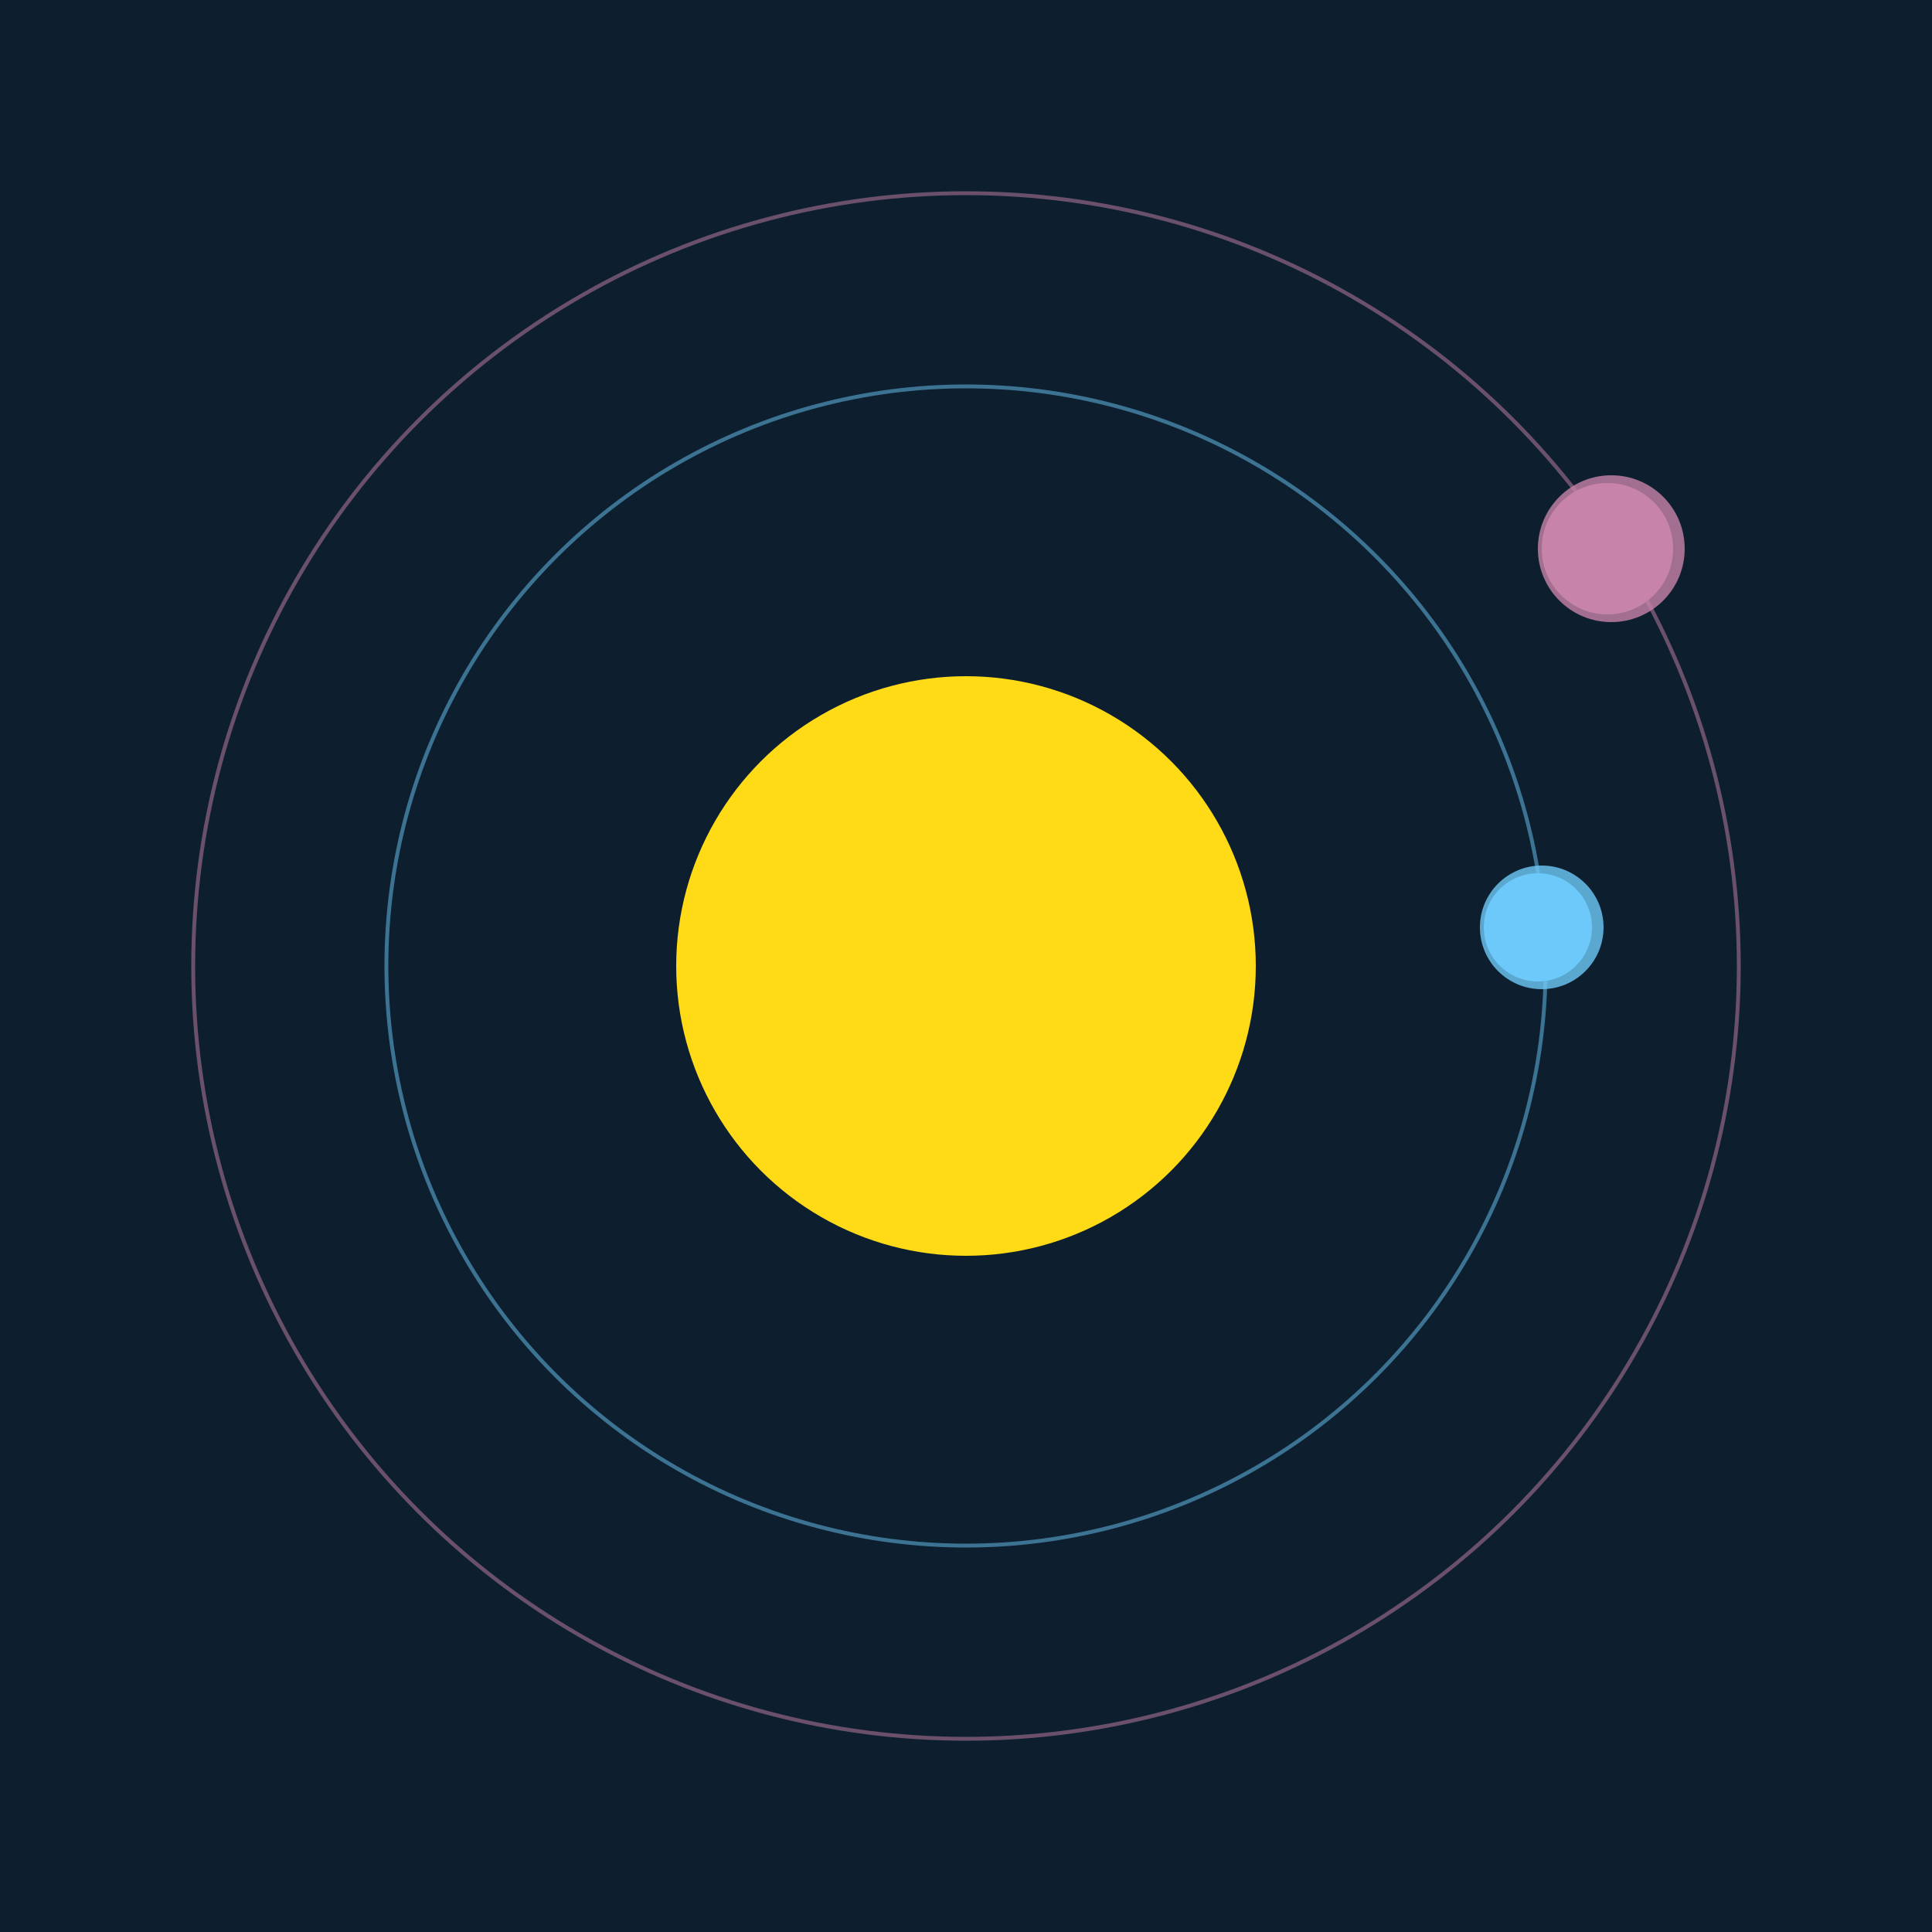
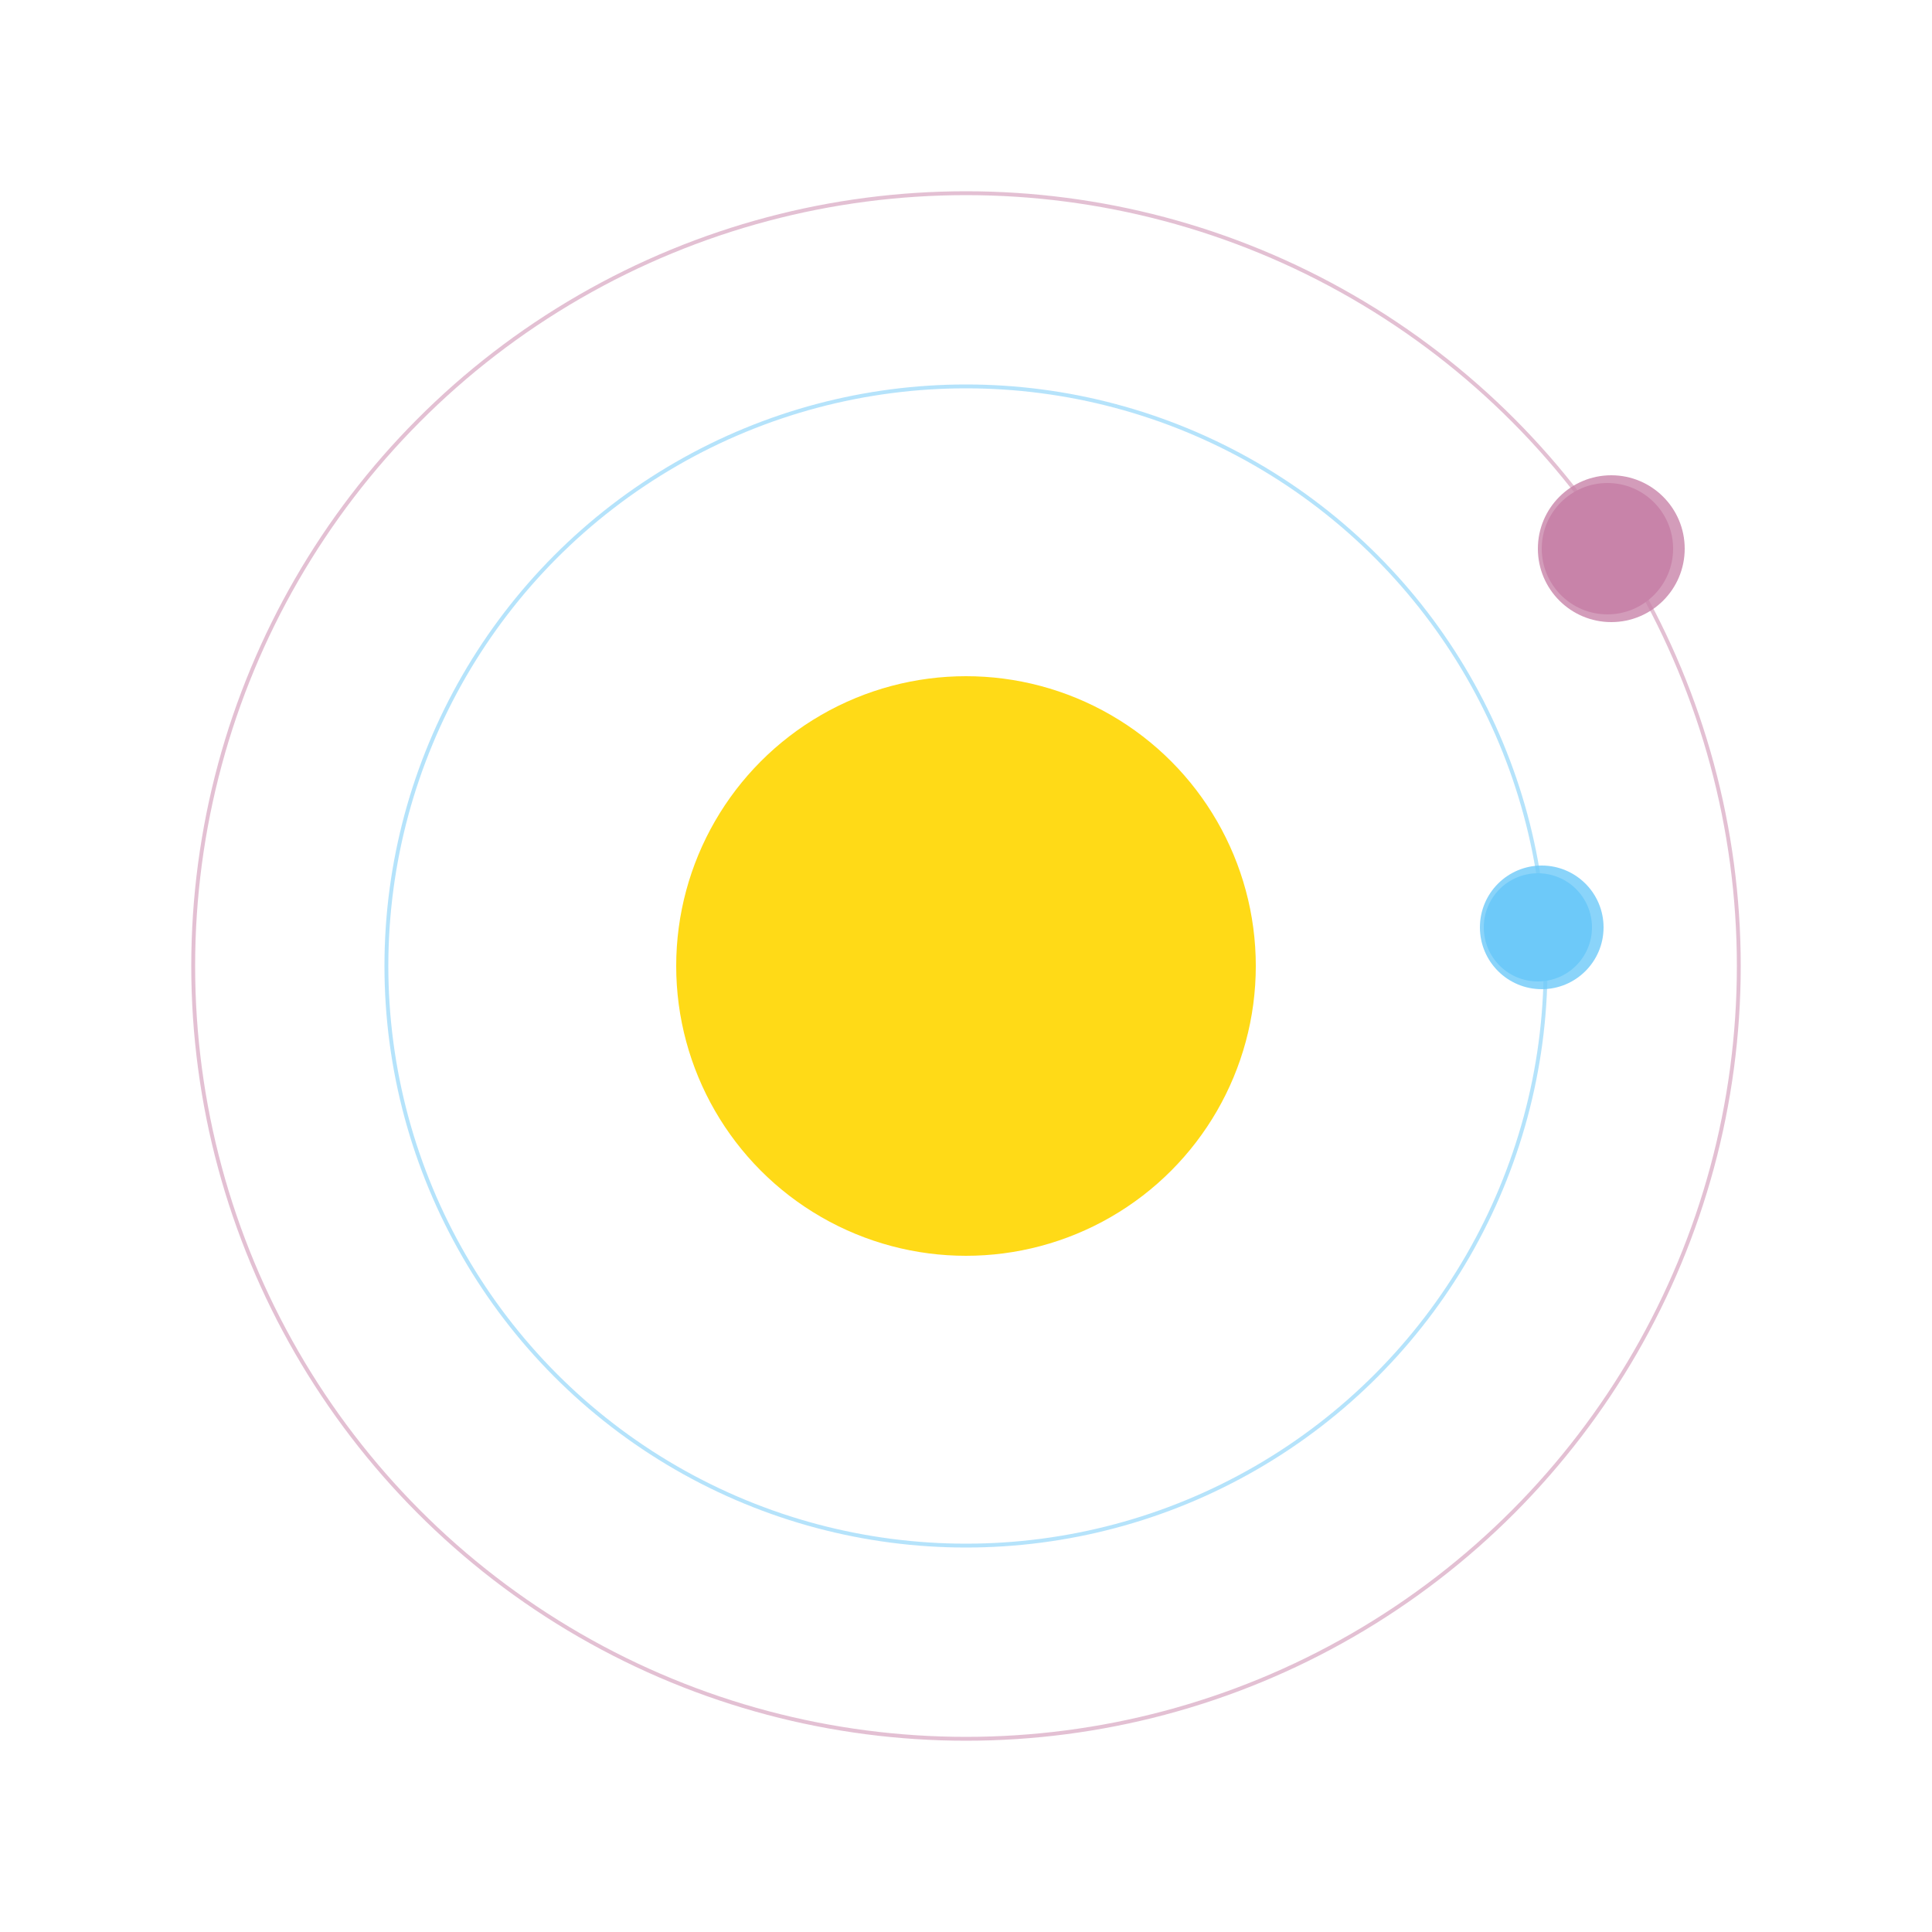
<svg xmlns="http://www.w3.org/2000/svg" width="500" height="500" viewBox="0 0 500 500">
-   <rect width="500" height="500" fill="#0D1F2F" />
  <circle cx="250" cy="250" r="75" fill="#FFDA17" />
  <circle cx="250" cy="250" r="150" fill="none" stroke="rgba(109,201,249,0.5)" />
  <g>
    <circle cx="398" cy="240" r="14" fill="rgb(109,201,249)" />
    <circle cx="399" cy="240" r="16" fill-opacity="0.8" fill="rgb(109,201,249)" />
    <animateTransform attributeName="transform" type="rotate" from="0 250 250" to="360 250 250" dur="13s" repeatCount="indefinite" />
  </g>
  <circle cx="250" cy="250" r="200" fill="none" stroke="rgba(200,131,169,0.5)" />
  <g>
    <circle cx="416" cy="142" r="17" fill="rgb(200,131,169)" />
    <circle cx="417" cy="142" r="19" fill-opacity="0.8" fill="rgb(200,131,169)" />
    <animateTransform attributeName="transform" type="rotate" from="0 250 250" to="360 250 250" dur="5s" repeatCount="indefinite" />
  </g>
</svg>